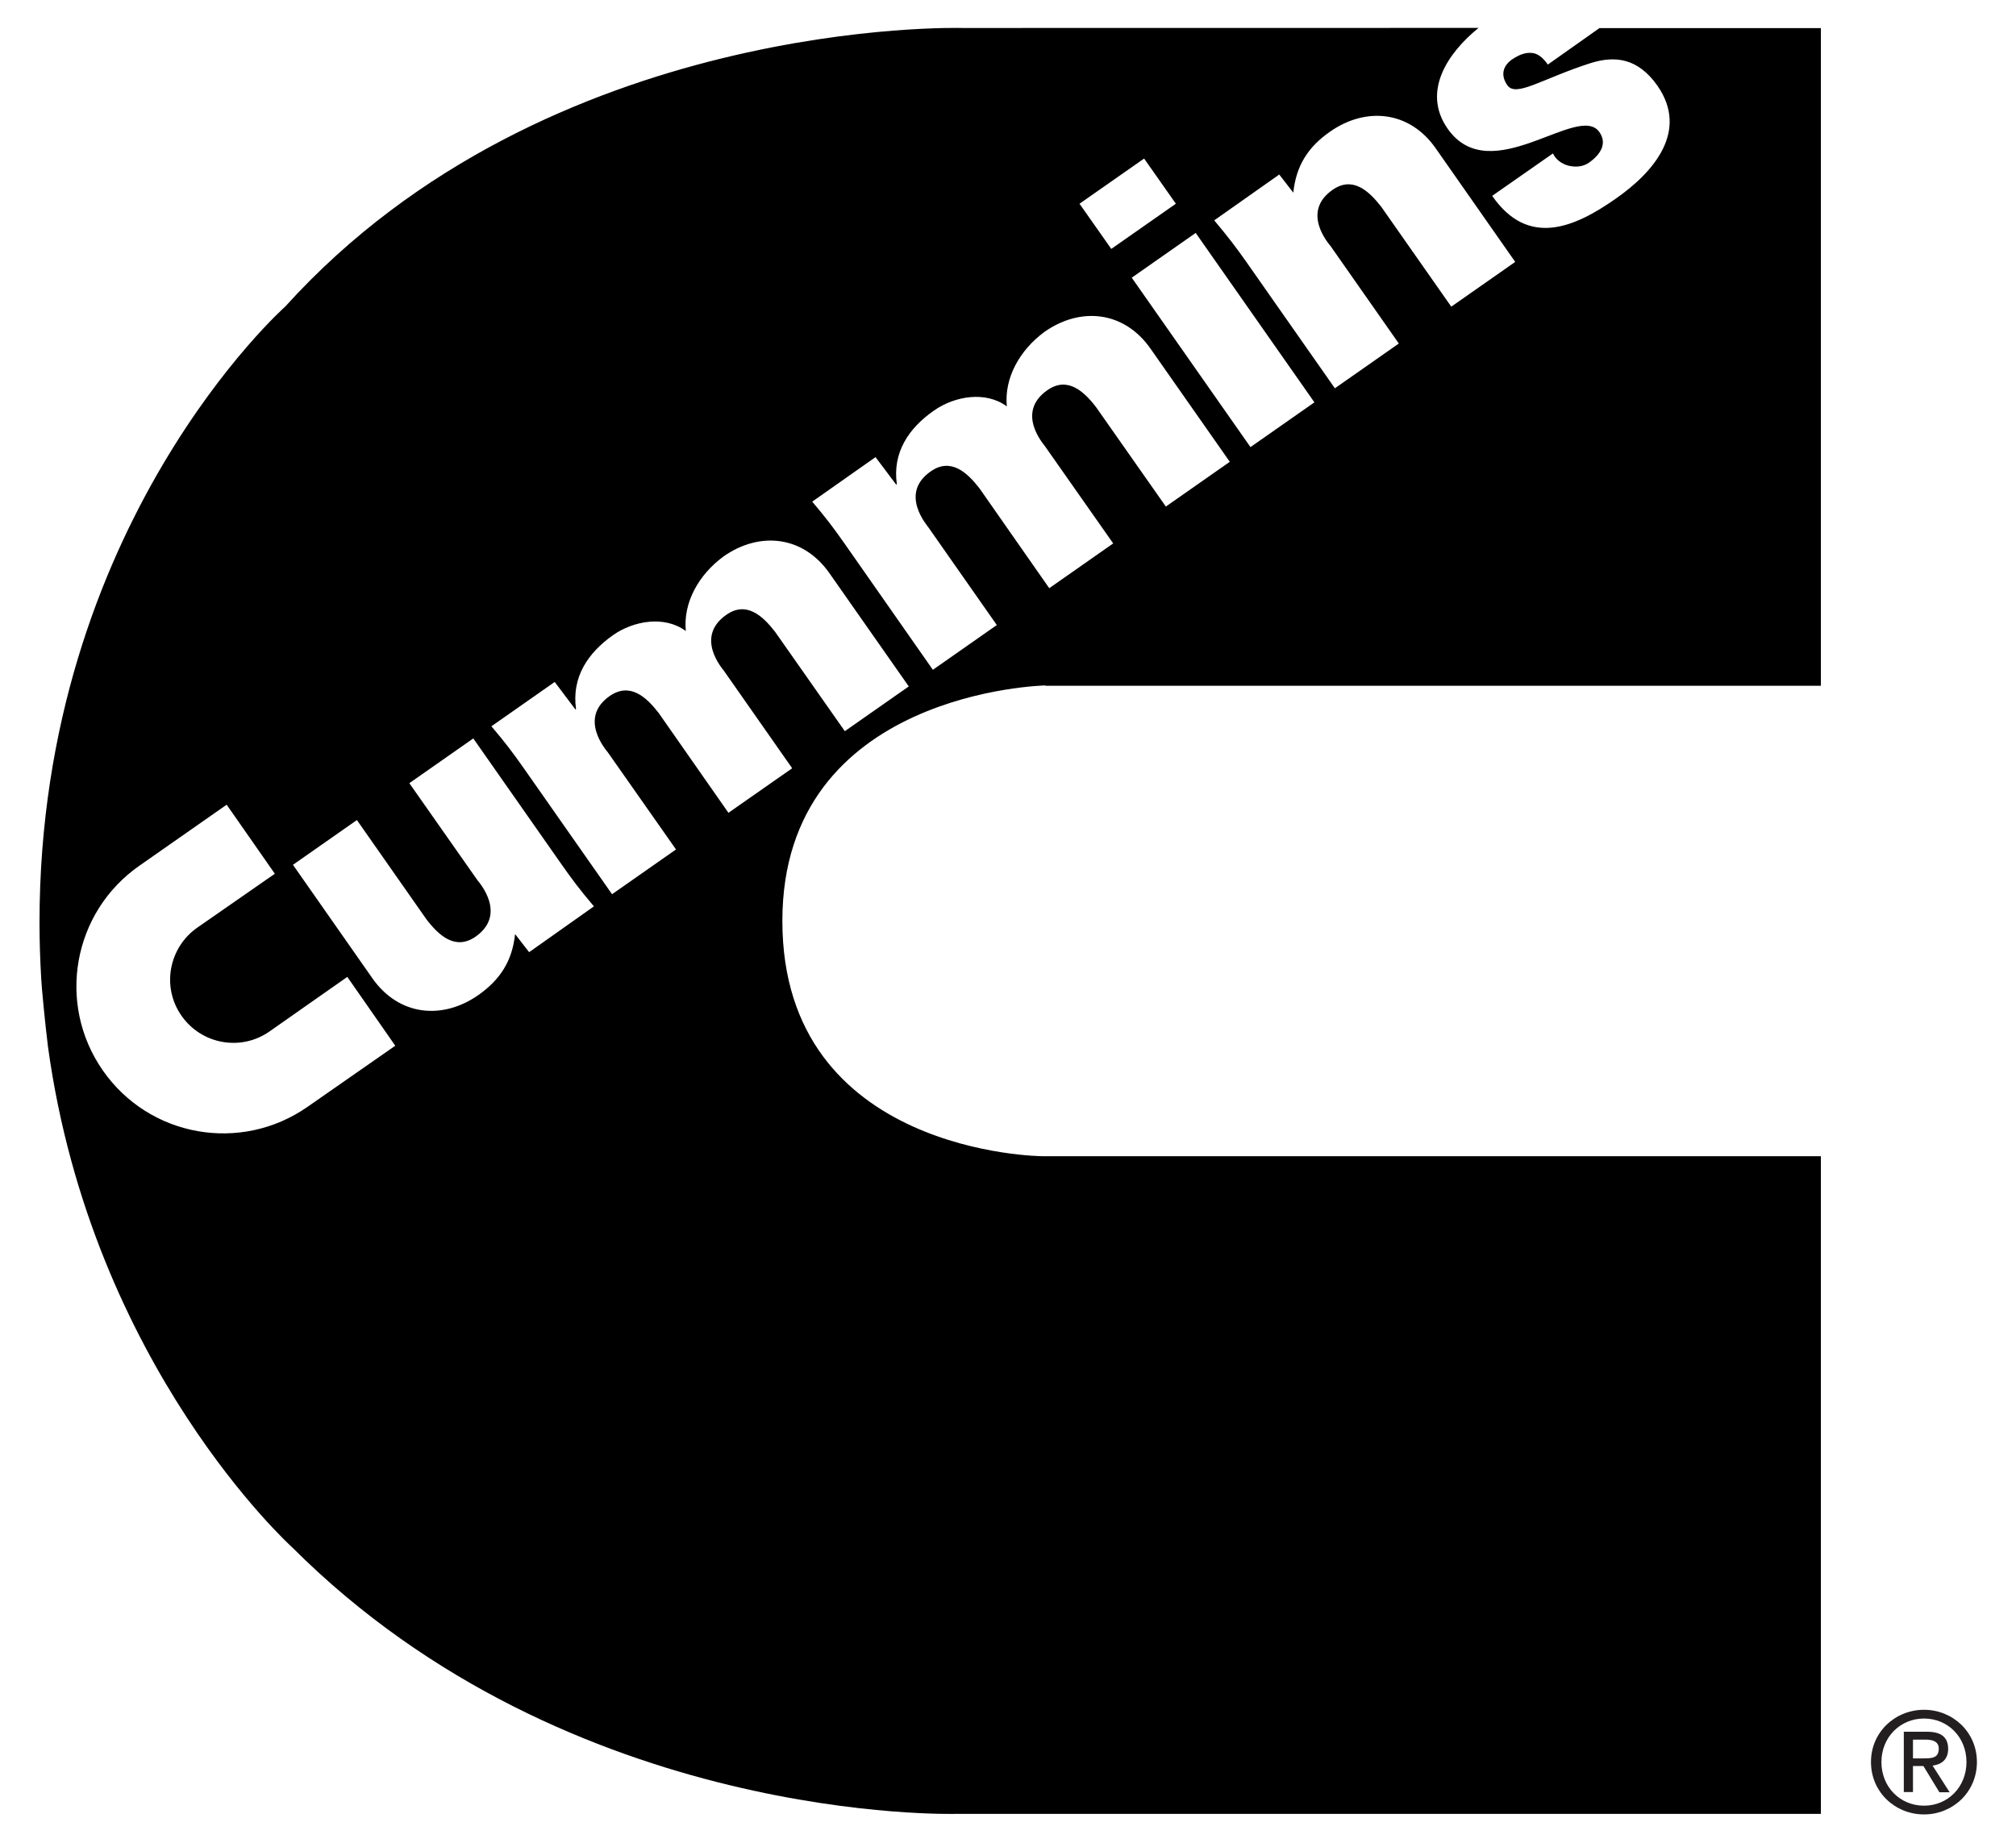
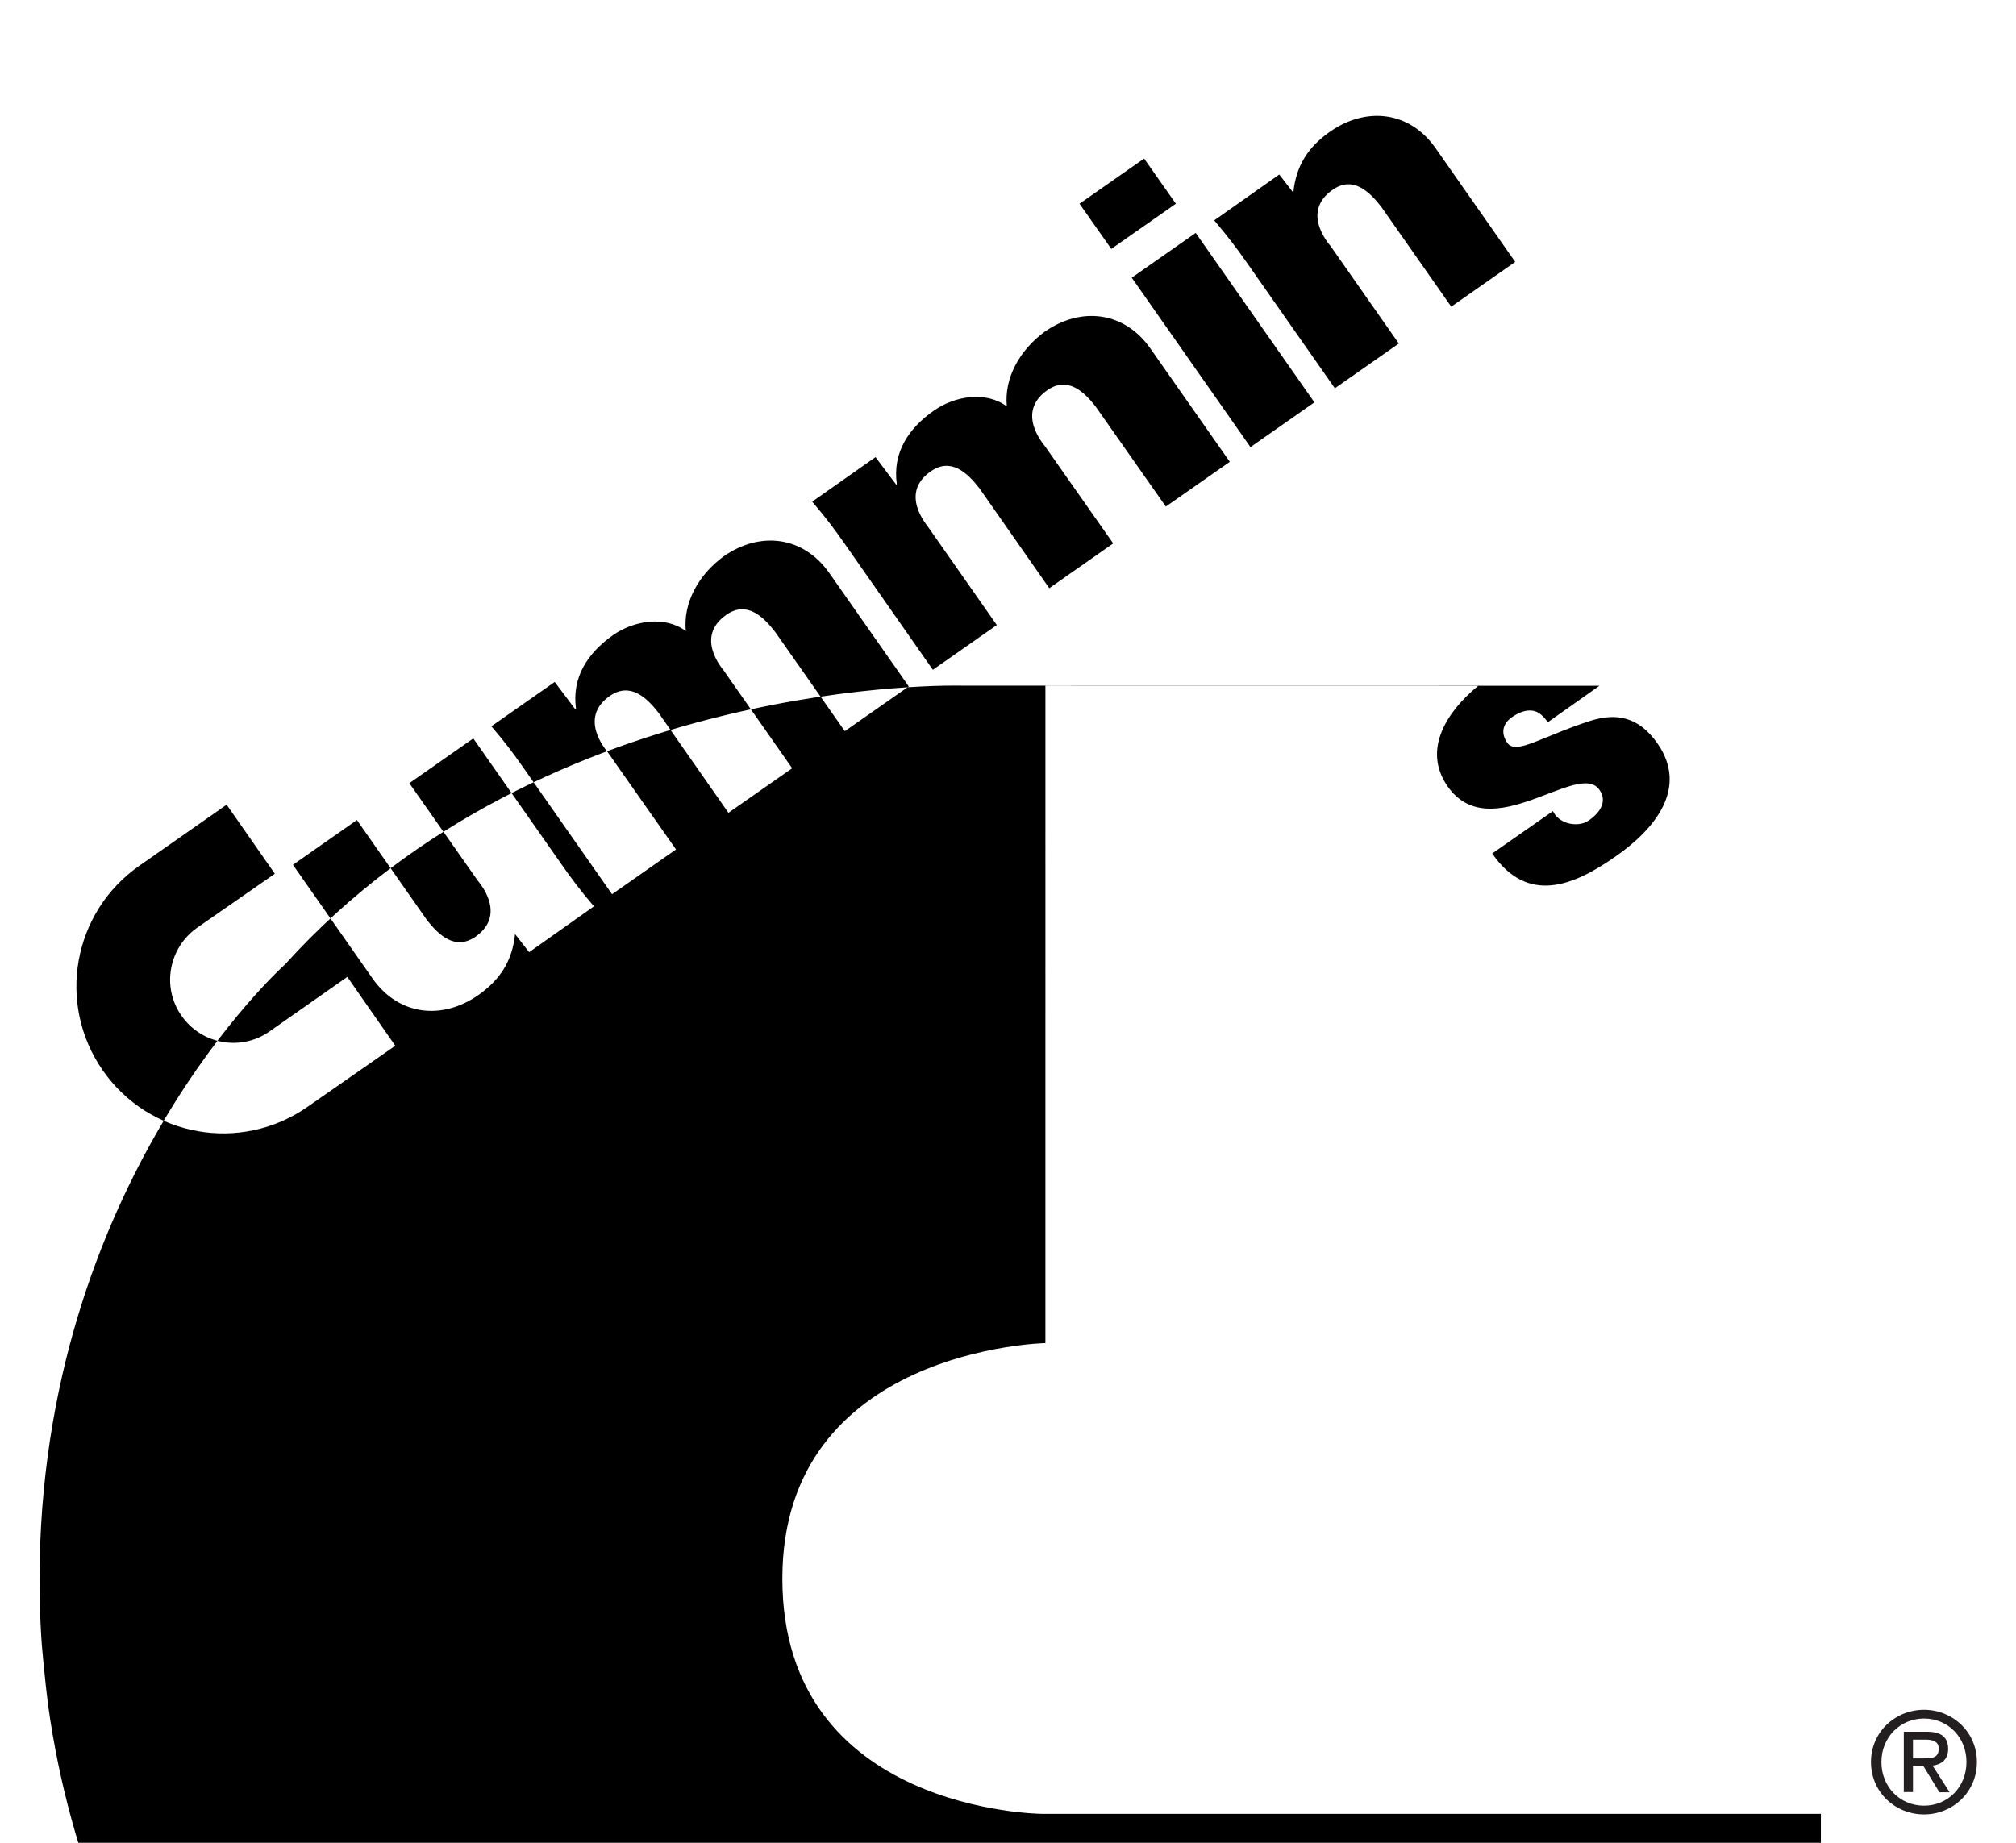
<svg xmlns="http://www.w3.org/2000/svg" xmlns:ns1="http://www.inkscape.org/namespaces/inkscape" xmlns:ns2="http://sodipodi.sourceforge.net/DTD/sodipodi-0.dtd" width="35px" height="32px" viewBox="0 0 9.355 8.647" version="1.1" id="svg19952657154b79d97f" ns1:version="0.92.0 r15299" ns2:docname="cumminsBLK.svg" aria-hidden="true">
  <defs id="defs19946657154b79d97f">
    <linearGradient class="cerosgradient" data-cerosgradient="true" id="CerosGradient_id8bbab8d94" gradientUnits="userSpaceOnUse" x1="50%" y1="100%" x2="50%" y2="0%">
      <stop offset="0%" stop-color="#d1d1d1" />
      <stop offset="100%" stop-color="#d1d1d1" />
    </linearGradient>
    <linearGradient />
    <clipPath id="clipPath19878657154b79d97f" clipPathUnits="userSpaceOnUse">
-       <path ns1:connector-curvature="0" id="path19876657154b79d97f" d="m 324,84.24 h 25.767 V 108 H 324 Z" />
-     </clipPath>
+       </clipPath>
  </defs>
  <ns2:namedview id="base657154b79d97f" pagecolor="#ffffff" bordercolor="#666666" borderopacity="1.0" ns1:pageopacity="0.0" ns1:pageshadow="2" ns1:zoom="16.824114" ns1:cx="17.178059" ns1:cy="15.840359" ns1:document-units="mm" ns1:current-layer="layer1" showgrid="false657154b79d97f" fit-margin-top="0" fit-margin-left="0" fit-margin-right="0" fit-margin-bottom="0" units="px" ns1:window-width="1280" ns1:window-height="744" ns1:window-x="-4" ns1:window-y="-4" ns1:window-maximized="1" />
  <g ns1:label="Layer 1" ns1:groupmode="layer" id="layer1657154b79d97f" transform="translate(-23.283,-324.252)">
-     <path ns1:connector-curvature="0" id="path19882657154b79d97f" style="fill:#000000;fill-opacity:1;fill-rule:nonzero;stroke:none;stroke-width:0.353" d="m 26.649,328.066 -0.327,-0.468 c -0.058,-0.075 -0.135,-0.146 -0.23,-0.08 -0.149,0.104 -0.016,0.255 -0.009,0.264 l 0.32,0.456 -0.3,0.21 -0.414,-0.591 c -0.05,-0.071 -0.084,-0.117 -0.152,-0.197 l 0.297,-0.208 0.097,0.129 0.003,-0.002 c -0.021,-0.149 0.055,-0.263 0.174,-0.347 0.096,-0.067 0.241,-0.093 0.341,-0.019 -0.013,-0.133 0.06,-0.264 0.177,-0.35 0.17,-0.119 0.374,-0.097 0.497,0.079 l 0.372,0.531 -0.3,0.21 -0.327,-0.466 c -0.058,-0.075 -0.135,-0.146 -0.229,-0.08 -0.15,0.105 -0.017,0.254 -0.011,0.263 l 0.32,0.457 z m -0.935,0.654 -0.066,-0.085 c -0.013,0.127 -0.071,0.215 -0.172,0.286 -0.17,0.119 -0.374,0.097 -0.497,-0.078 l -0.373,-0.533 0.3,-0.21 0.327,0.467 c 0.058,0.075 0.135,0.146 0.23,0.08 0.149,-0.105 0.016,-0.255 0.009,-0.264 l -0.32,-0.456 0.3,-0.21 0.414,0.591 c 0.05,0.071 0.084,0.117 0.152,0.197 z m -1.04,0.726 c -0.313,0.218 -0.742,0.142 -0.96,-0.171 -0.218,-0.313 -0.141,-0.743 0.172,-0.961 l 0.409,-0.286 0.226,0.324 -0.364,0.253 c -0.134,0.094 -0.168,0.279 -0.074,0.413 0.094,0.135 0.279,0.168 0.413,0.074 l 0.365,-0.256 0.225,0.323 z m 2.665,-3.049 0.097,0.129 0.003,-0.002 c -0.021,-0.148 0.055,-0.263 0.175,-0.346 0.096,-0.067 0.241,-0.093 0.341,-0.019 -0.013,-0.133 0.06,-0.264 0.177,-0.35 0.17,-0.119 0.374,-0.097 0.497,0.079 l 0.372,0.531 -0.3,0.21 -0.327,-0.466 c -0.057,-0.075 -0.135,-0.146 -0.229,-0.08 -0.15,0.105 -0.017,0.254 -0.011,0.263 l 0.32,0.456 -0.3,0.21 -0.327,-0.468 c -0.058,-0.075 -0.135,-0.146 -0.229,-0.08 -0.15,0.104 -0.016,0.254 -0.01,0.264 l 0.32,0.457 -0.3,0.21 -0.414,-0.592 c -0.05,-0.071 -0.084,-0.117 -0.152,-0.197 z m 1.26,-1.401 0.149,0.212 -0.303,0.212 -0.149,-0.212 z m 0.799,1.144 -0.3,0.21 -0.557,-0.795 0.3,-0.21 z m -0.165,-1.069 0.066,0.085 c 0.013,-0.127 0.07,-0.215 0.172,-0.286 0.17,-0.119 0.374,-0.097 0.496,0.078 l 0.373,0.533 -0.3,0.21 -0.328,-0.468 c -0.058,-0.075 -0.135,-0.146 -0.229,-0.08 -0.15,0.105 -0.016,0.255 -0.009,0.264 l 0.32,0.457 -0.3,0.21 -0.414,-0.591 c -0.05,-0.071 -0.085,-0.117 -0.152,-0.197 z m -1.097,2.399 h 3.638 v -3.086 h -1.039 l -0.242,0.171 c -0.019,-0.027 -0.04,-0.047 -0.065,-0.053 -0.028,-0.006 -0.061,3.5e-4 -0.103,0.029 -0.044,0.031 -0.054,0.075 -0.022,0.121 0.041,0.058 0.161,-0.03 0.391,-0.104 0.116,-0.036 0.222,-0.023 0.313,0.106 0.147,0.211 -0.013,0.403 -0.195,0.53 -0.195,0.137 -0.412,0.23 -0.58,-0.013 l 0.285,-0.199 c 0.012,0.027 0.039,0.048 0.071,0.057 0.032,0.008 0.068,0.007 0.097,-0.013 0.059,-0.041 0.086,-0.093 0.05,-0.144 -0.098,-0.141 -0.51,0.272 -0.712,-0.016 -0.123,-0.176 0.003,-0.358 0.145,-0.473 l -2.423,3.5e-4 c 0,0 -1.941,-0.057 -3.175,1.307 0,0 -1.153,1.023 -1.153,2.891 0,0.09 0.003,0.176 0.008,0.262 7.05e-4,0.029 0.019,0.22 0.032,0.322 0.207,1.501 1.145,2.347 1.145,2.347 1.307,1.307 3.118,1.251 3.118,1.251 h 4.054 v -3.086 h -3.654 c 0,0 -1.218,-0.008 -1.218,-1.104 0,-1.08 1.234,-1.105 1.234,-1.105" />
+     <path ns1:connector-curvature="0" id="path19882657154b79d97f" style="fill:#000000;fill-opacity:1;fill-rule:nonzero;stroke:none;stroke-width:0.353" d="m 26.649,328.066 -0.327,-0.468 c -0.058,-0.075 -0.135,-0.146 -0.23,-0.08 -0.149,0.104 -0.016,0.255 -0.009,0.264 l 0.32,0.456 -0.3,0.21 -0.414,-0.591 c -0.05,-0.071 -0.084,-0.117 -0.152,-0.197 l 0.297,-0.208 0.097,0.129 0.003,-0.002 c -0.021,-0.149 0.055,-0.263 0.174,-0.347 0.096,-0.067 0.241,-0.093 0.341,-0.019 -0.013,-0.133 0.06,-0.264 0.177,-0.35 0.17,-0.119 0.374,-0.097 0.497,0.079 l 0.372,0.531 -0.3,0.21 -0.327,-0.466 c -0.058,-0.075 -0.135,-0.146 -0.229,-0.08 -0.15,0.105 -0.017,0.254 -0.011,0.263 l 0.32,0.457 z m -0.935,0.654 -0.066,-0.085 c -0.013,0.127 -0.071,0.215 -0.172,0.286 -0.17,0.119 -0.374,0.097 -0.497,-0.078 l -0.373,-0.533 0.3,-0.21 0.327,0.467 c 0.058,0.075 0.135,0.146 0.23,0.08 0.149,-0.105 0.016,-0.255 0.009,-0.264 l -0.32,-0.456 0.3,-0.21 0.414,0.591 c 0.05,0.071 0.084,0.117 0.152,0.197 z m -1.04,0.726 c -0.313,0.218 -0.742,0.142 -0.96,-0.171 -0.218,-0.313 -0.141,-0.743 0.172,-0.961 l 0.409,-0.286 0.226,0.324 -0.364,0.253 c -0.134,0.094 -0.168,0.279 -0.074,0.413 0.094,0.135 0.279,0.168 0.413,0.074 l 0.365,-0.256 0.225,0.323 z m 2.665,-3.049 0.097,0.129 0.003,-0.002 c -0.021,-0.148 0.055,-0.263 0.175,-0.346 0.096,-0.067 0.241,-0.093 0.341,-0.019 -0.013,-0.133 0.06,-0.264 0.177,-0.35 0.17,-0.119 0.374,-0.097 0.497,0.079 l 0.372,0.531 -0.3,0.21 -0.327,-0.466 c -0.057,-0.075 -0.135,-0.146 -0.229,-0.08 -0.15,0.105 -0.017,0.254 -0.011,0.263 l 0.32,0.456 -0.3,0.21 -0.327,-0.468 c -0.058,-0.075 -0.135,-0.146 -0.229,-0.08 -0.15,0.104 -0.016,0.254 -0.01,0.264 l 0.32,0.457 -0.3,0.21 -0.414,-0.592 c -0.05,-0.071 -0.084,-0.117 -0.152,-0.197 z m 1.26,-1.401 0.149,0.212 -0.303,0.212 -0.149,-0.212 z m 0.799,1.144 -0.3,0.21 -0.557,-0.795 0.3,-0.21 z m -0.165,-1.069 0.066,0.085 c 0.013,-0.127 0.07,-0.215 0.172,-0.286 0.17,-0.119 0.374,-0.097 0.496,0.078 l 0.373,0.533 -0.3,0.21 -0.328,-0.468 c -0.058,-0.075 -0.135,-0.146 -0.229,-0.08 -0.15,0.105 -0.016,0.255 -0.009,0.264 l 0.32,0.457 -0.3,0.21 -0.414,-0.591 c -0.05,-0.071 -0.085,-0.117 -0.152,-0.197 z m -1.097,2.399 h 3.638 h -1.039 l -0.242,0.171 c -0.019,-0.027 -0.04,-0.047 -0.065,-0.053 -0.028,-0.006 -0.061,3.5e-4 -0.103,0.029 -0.044,0.031 -0.054,0.075 -0.022,0.121 0.041,0.058 0.161,-0.03 0.391,-0.104 0.116,-0.036 0.222,-0.023 0.313,0.106 0.147,0.211 -0.013,0.403 -0.195,0.53 -0.195,0.137 -0.412,0.23 -0.58,-0.013 l 0.285,-0.199 c 0.012,0.027 0.039,0.048 0.071,0.057 0.032,0.008 0.068,0.007 0.097,-0.013 0.059,-0.041 0.086,-0.093 0.05,-0.144 -0.098,-0.141 -0.51,0.272 -0.712,-0.016 -0.123,-0.176 0.003,-0.358 0.145,-0.473 l -2.423,3.5e-4 c 0,0 -1.941,-0.057 -3.175,1.307 0,0 -1.153,1.023 -1.153,2.891 0,0.09 0.003,0.176 0.008,0.262 7.05e-4,0.029 0.019,0.22 0.032,0.322 0.207,1.501 1.145,2.347 1.145,2.347 1.307,1.307 3.118,1.251 3.118,1.251 h 4.054 v -3.086 h -3.654 c 0,0 -1.218,-0.008 -1.218,-1.104 0,-1.08 1.234,-1.105 1.234,-1.105" />
    <path ns1:connector-curvature="0" id="path19886657154b79d97f" style="fill:#231f20;fill-opacity:1;fill-rule:nonzero;stroke:none;stroke-width:0.353" d="m 32.206,332.503 v -0.088 h 0.059 c 0.03,0 0.062,0.007 0.062,0.042 0,0.044 -0.032,0.046 -0.069,0.046 z m 0,0.036 h 0.049 l 0.075,0.123 h 0.048 l -0.08,-0.125 c 0.041,-0.005 0.073,-0.028 0.073,-0.078 0,-0.056 -0.033,-0.081 -0.1,-0.081 h -0.108 v 0.283 h 0.043 z m 0.052,0.227 c 0.134,0 0.248,-0.104 0.248,-0.246 0,-0.141 -0.114,-0.245 -0.248,-0.245 -0.135,0 -0.249,0.104 -0.249,0.245 0,0.142 0.114,0.246 0.249,0.246 m -0.2,-0.246 c 0,-0.116 0.088,-0.204 0.2,-0.204 0.111,0 0.199,0.087 0.199,0.204 0,0.118 -0.088,0.205 -0.199,0.205 -0.112,0 -0.2,-0.087 -0.2,-0.205" />
  </g>
</svg>